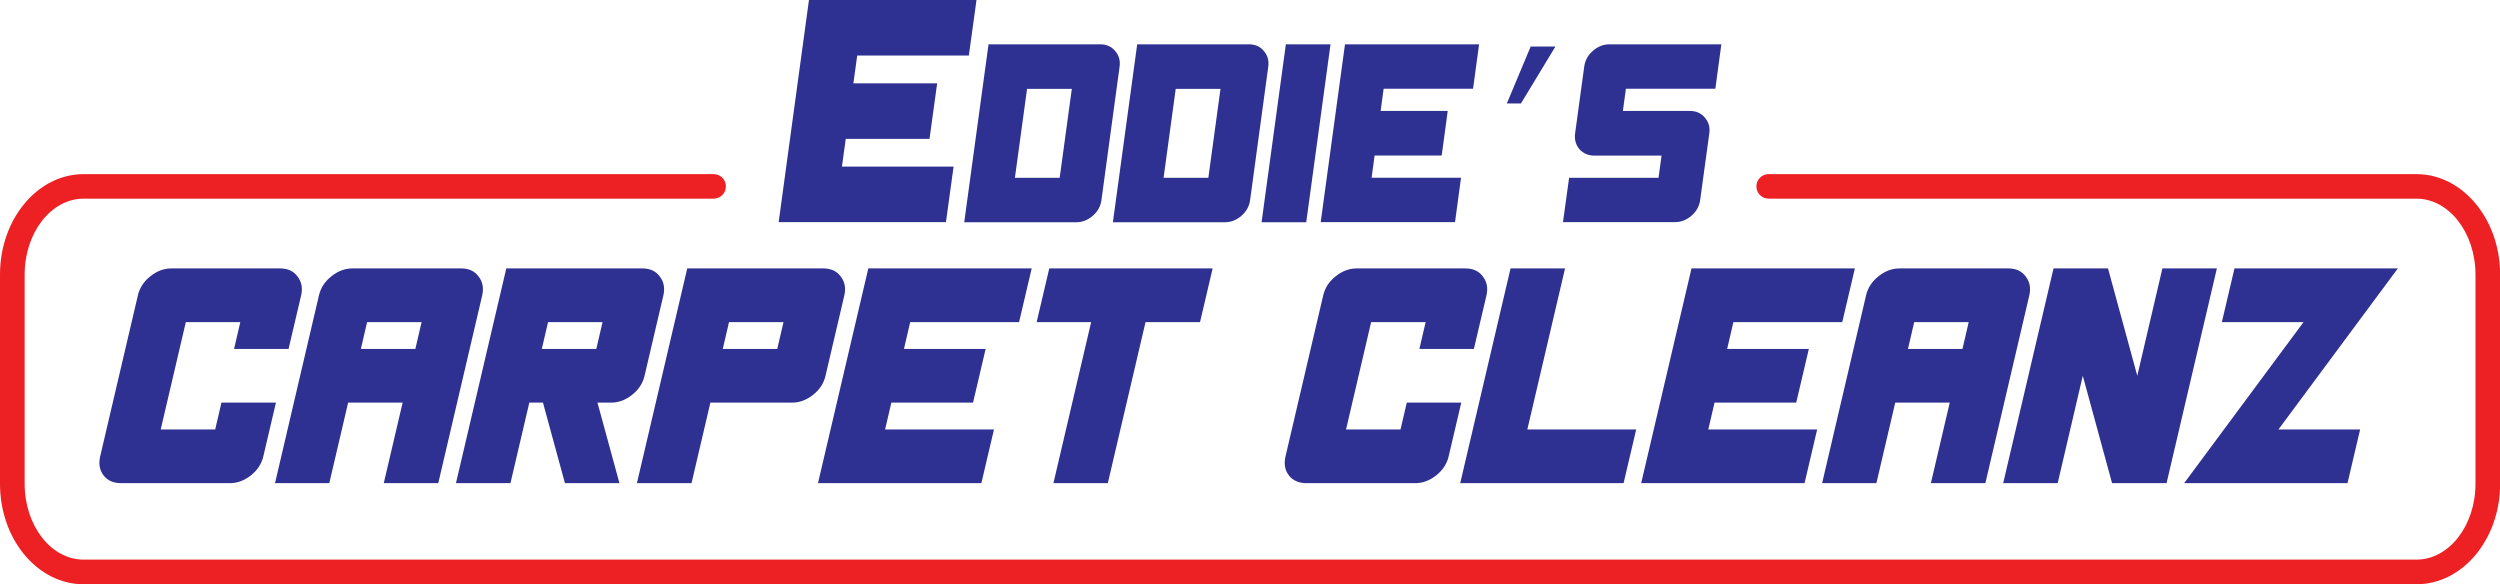
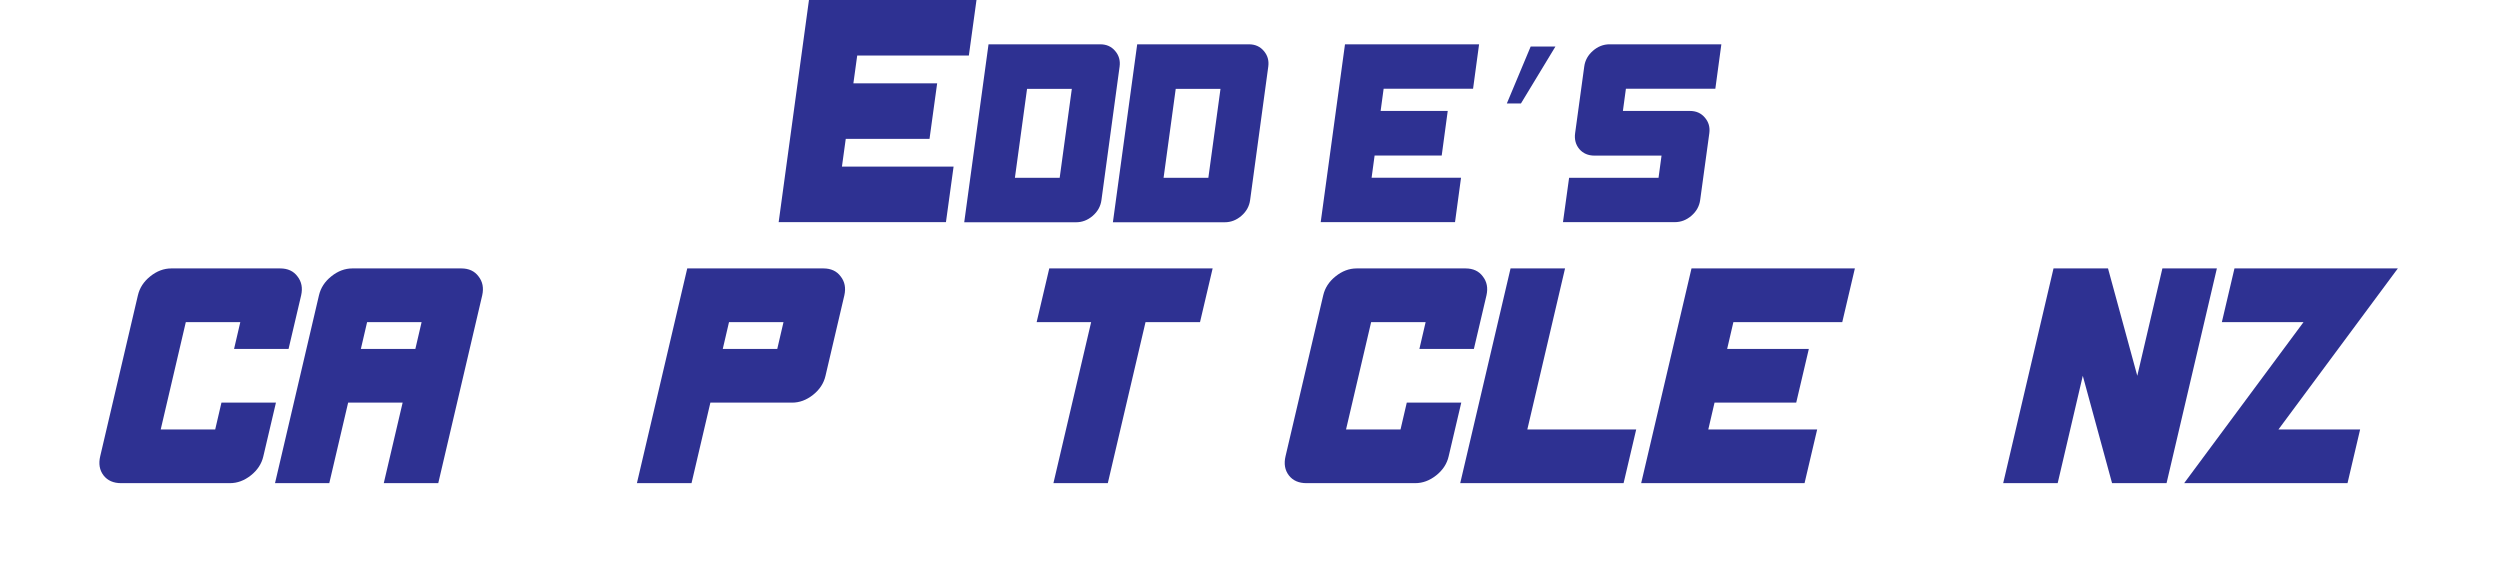
<svg xmlns="http://www.w3.org/2000/svg" id="Layer_2" data-name="Layer 2" viewBox="0 0 216.08 50.5">
  <defs>
    <style>      .cls-1 {        fill: #ed2024;      }      .cls-2 {        fill: #2e3192;      }    </style>
  </defs>
  <g id="Layer_1-2" data-name="Layer 1">
    <path class="cls-2" d="m67.3,19.21l2.62-19.21h14.48l-.66,4.8h-9.65l-.33,2.4h7.24l-.66,4.8h-7.24l-.33,2.4h9.65l-.66,4.8h-14.48Z" />
    <path class="cls-2" d="m83.34,19.21l2.1-15.38h9.66c.53,0,.96.19,1.28.57.33.38.46.83.39,1.35l-1.57,11.54c-.07.54-.33,1-.76,1.37-.43.37-.91.55-1.43.55h-9.66Zm8.25-3.84l1.05-7.69h-3.87l-1.05,7.69h3.87Z" />
    <path class="cls-2" d="m96.19,19.21l2.1-15.38h9.66c.53,0,.96.19,1.28.57.33.38.46.83.39,1.35l-1.57,11.54c-.07.54-.33,1-.76,1.37-.43.37-.91.55-1.43.55h-9.66Zm8.25-3.84l1.05-7.69h-3.87l-1.05,7.69h3.87Z" />
-     <path class="cls-2" d="m109.04,19.21l2.1-15.38h3.86l-2.1,15.38h-3.87Z" />
+     <path class="cls-2" d="m109.04,19.21l2.1-15.38l-2.1,15.38h-3.87Z" />
    <path class="cls-2" d="m114.15,19.21l2.1-15.38h11.59l-.52,3.84h-7.73l-.26,1.92h5.8l-.52,3.85h-5.8l-.26,1.92h7.73l-.52,3.84h-11.6Z" />
    <path class="cls-2" d="m134.44,4.02l-2.98,4.92h-1.22l2.06-4.92h2.14Z" />
    <path class="cls-2" d="m135.09,19.21l.53-3.84h7.73l.26-1.92h-5.8c-.54,0-.98-.19-1.3-.56-.32-.38-.44-.84-.37-1.37l.79-5.77c.07-.53.32-.98.74-1.35.43-.38.92-.57,1.45-.57h9.66l-.52,3.84h-7.73l-.26,1.92h5.8c.53,0,.96.19,1.28.57.33.38.46.83.39,1.35l-.79,5.77c-.07.54-.33,1-.76,1.37-.43.37-.91.55-1.43.55h-9.66Z" />
    <g>
      <g>
        <path class="cls-2" d="m10.47,41.76c-.66,0-1.17-.22-1.52-.67-.35-.46-.44-1.01-.29-1.65l3.26-13.92c.15-.64.5-1.18,1.06-1.63.57-.46,1.18-.69,1.83-.69h9.41c.65,0,1.15.23,1.49.69.36.46.46,1,.32,1.63l-1.09,4.64h-4.71l.54-2.32h-4.71l-2.17,9.28h4.71l.54-2.32h4.71l-1.09,4.64c-.15.65-.51,1.2-1.08,1.65-.57.45-1.17.67-1.81.67h-9.41Z" />
        <path class="cls-2" d="m23.77,41.76l3.8-16.24c.15-.64.5-1.18,1.06-1.63.57-.46,1.18-.69,1.83-.69h9.41c.65,0,1.15.23,1.49.69.36.46.46,1,.32,1.63l-3.8,16.24h-4.71l1.63-6.96h-4.71l-1.63,6.96h-4.71Zm12.13-11.6l.54-2.32h-4.71l-.54,2.32h4.71Z" />
-         <path class="cls-2" d="m39.41,41.76l4.35-18.56h11.77c.65,0,1.15.23,1.49.69.36.46.46,1,.32,1.63l-1.63,6.96c-.15.65-.51,1.2-1.08,1.65-.57.45-1.17.67-1.81.67h-1.18l1.9,6.96h-4.71l-1.9-6.96h-1.18l-1.63,6.96h-4.71Zm12.13-11.6l.54-2.32h-4.71l-.54,2.32h4.71Z" />
        <path class="cls-2" d="m55.05,41.76l4.35-18.56h11.77c.65,0,1.15.23,1.49.69.36.46.46,1,.32,1.63l-1.63,6.96c-.15.65-.51,1.2-1.08,1.65-.57.45-1.17.67-1.81.67h-7.06l-1.63,6.96h-4.71Zm12.13-11.6l.54-2.32h-4.71l-.54,2.32h4.71Z" />
-         <path class="cls-2" d="m70.7,41.76l4.35-18.56h14.12l-1.09,4.64h-9.41l-.54,2.32h7.06l-1.09,4.64h-7.06l-.54,2.32h9.41l-1.09,4.64h-14.12Z" />
        <path class="cls-2" d="m91.05,41.76l3.26-13.92h-4.71l1.09-4.64h14.12l-1.09,4.64h-4.71l-3.26,13.92h-4.71Z" />
        <path class="cls-2" d="m112.92,41.76c-.66,0-1.17-.22-1.52-.67-.35-.46-.44-1.01-.29-1.65l3.26-13.92c.15-.64.5-1.18,1.06-1.63.57-.46,1.18-.69,1.83-.69h9.41c.65,0,1.15.23,1.49.69.36.46.46,1,.32,1.63l-1.09,4.64h-4.71l.54-2.32h-4.71l-2.17,9.28h4.71l.54-2.32h4.71l-1.09,4.64c-.15.65-.51,1.2-1.08,1.65-.57.45-1.17.67-1.81.67h-9.41Z" />
        <path class="cls-2" d="m126.21,41.76l4.35-18.56h4.71l-3.26,13.92h9.41l-1.09,4.64h-14.12Z" />
        <path class="cls-2" d="m141.85,41.76l4.35-18.56h14.12l-1.09,4.64h-9.41l-.54,2.32h7.06l-1.09,4.64h-7.06l-.54,2.32h9.41l-1.09,4.64h-14.12Z" />
-         <path class="cls-2" d="m157.49,41.76l3.8-16.24c.15-.64.5-1.18,1.06-1.63.57-.46,1.18-.69,1.83-.69h9.41c.65,0,1.15.23,1.49.69.36.46.46,1,.32,1.63l-3.8,16.24h-4.71l1.63-6.96h-4.71l-1.63,6.96h-4.71Zm12.13-11.6l.54-2.32h-4.71l-.54,2.32h4.71Z" />
        <path class="cls-2" d="m173.14,41.76l4.35-18.56h4.71l2.53,9.28,2.17-9.28h4.71l-4.35,18.56h-4.71l-2.53-9.28-2.17,9.28h-4.71Z" />
        <path class="cls-2" d="m188.78,41.76l10.32-13.92h-7.06l1.09-4.64h14.12l-10.32,13.92h7.06l-1.09,4.64h-14.12Z" />
      </g>
-       <path class="cls-1" d="m208.86,50.5H7.23c-3.99,0-7.23-3.89-7.23-8.68v-18.09c0-4.79,3.24-8.68,7.23-8.68h54.45c.59,0,1.06.47,1.06,1.06s-.48,1.06-1.06,1.06H7.23c-2.81,0-5.1,2.94-5.1,6.56v18.09c0,3.62,2.29,6.55,5.1,6.55h201.63c2.81,0,5.1-2.94,5.1-6.55v-18.09c0-3.61-2.29-6.56-5.1-6.56h-55.99c-.59,0-1.06-.47-1.06-1.06s.47-1.06,1.06-1.06h55.99c3.98,0,7.23,3.89,7.23,8.68v18.09c0,4.79-3.24,8.68-7.23,8.68Z" />
    </g>
  </g>
</svg>